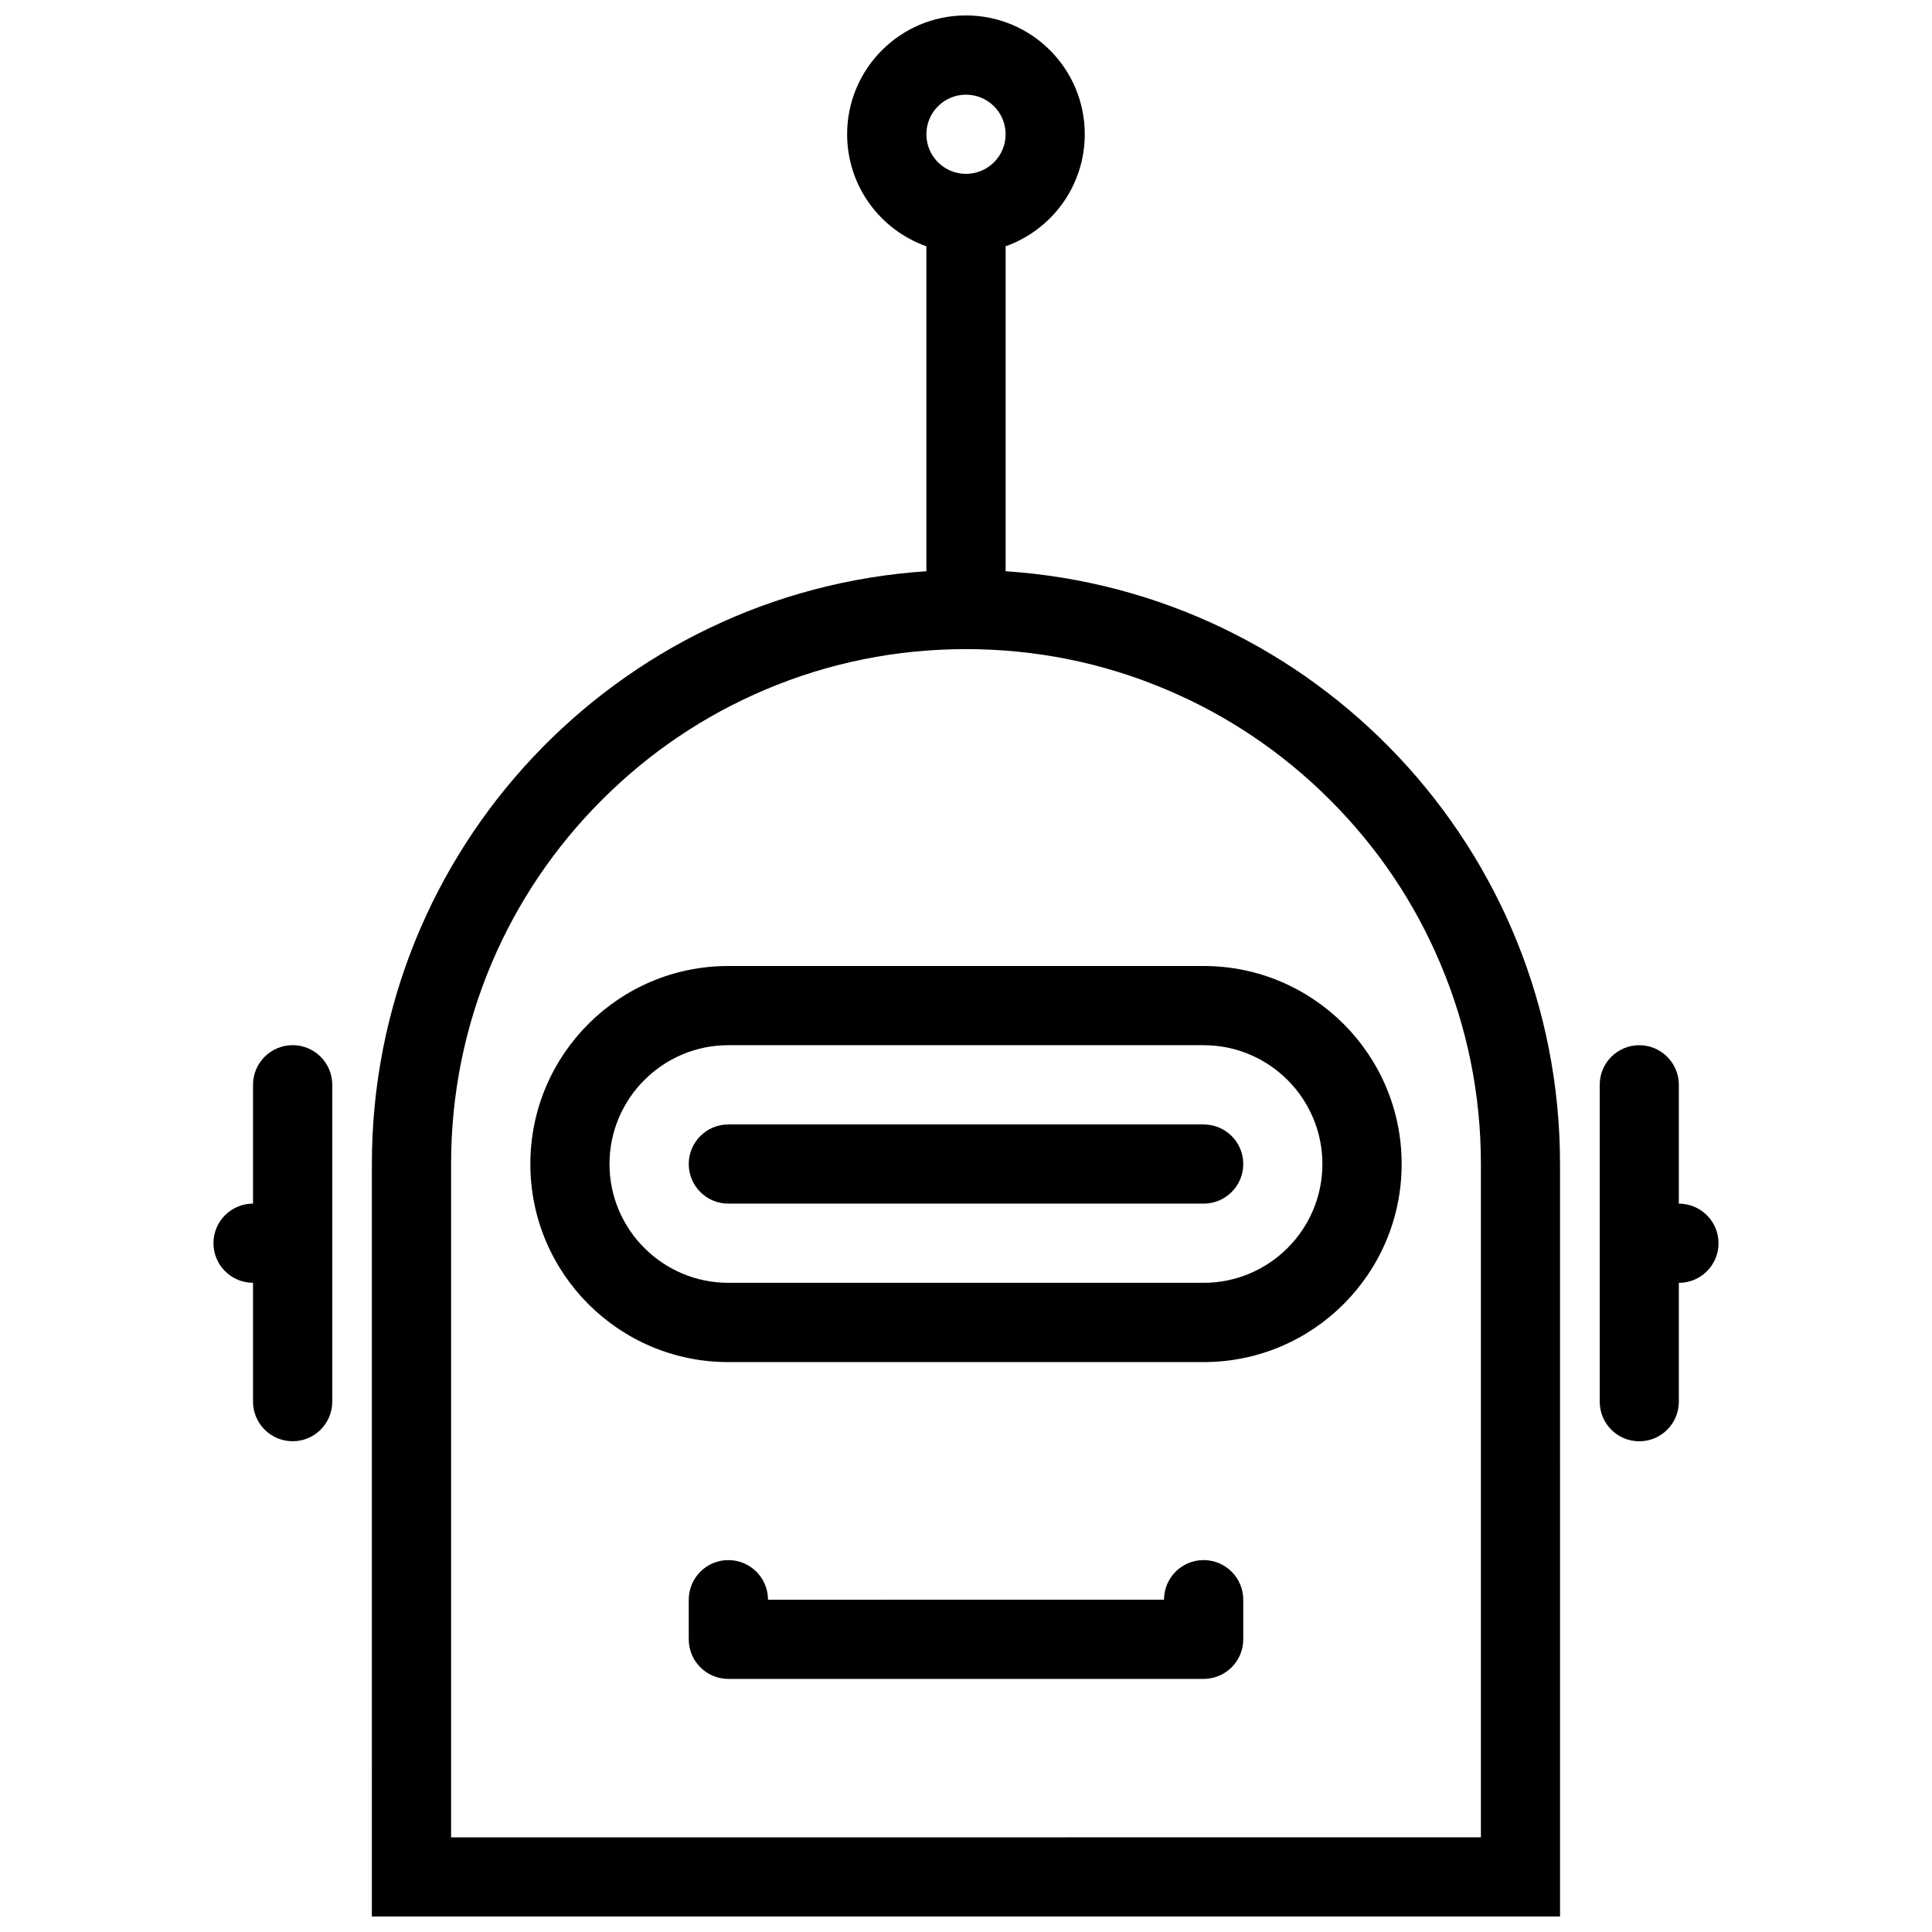
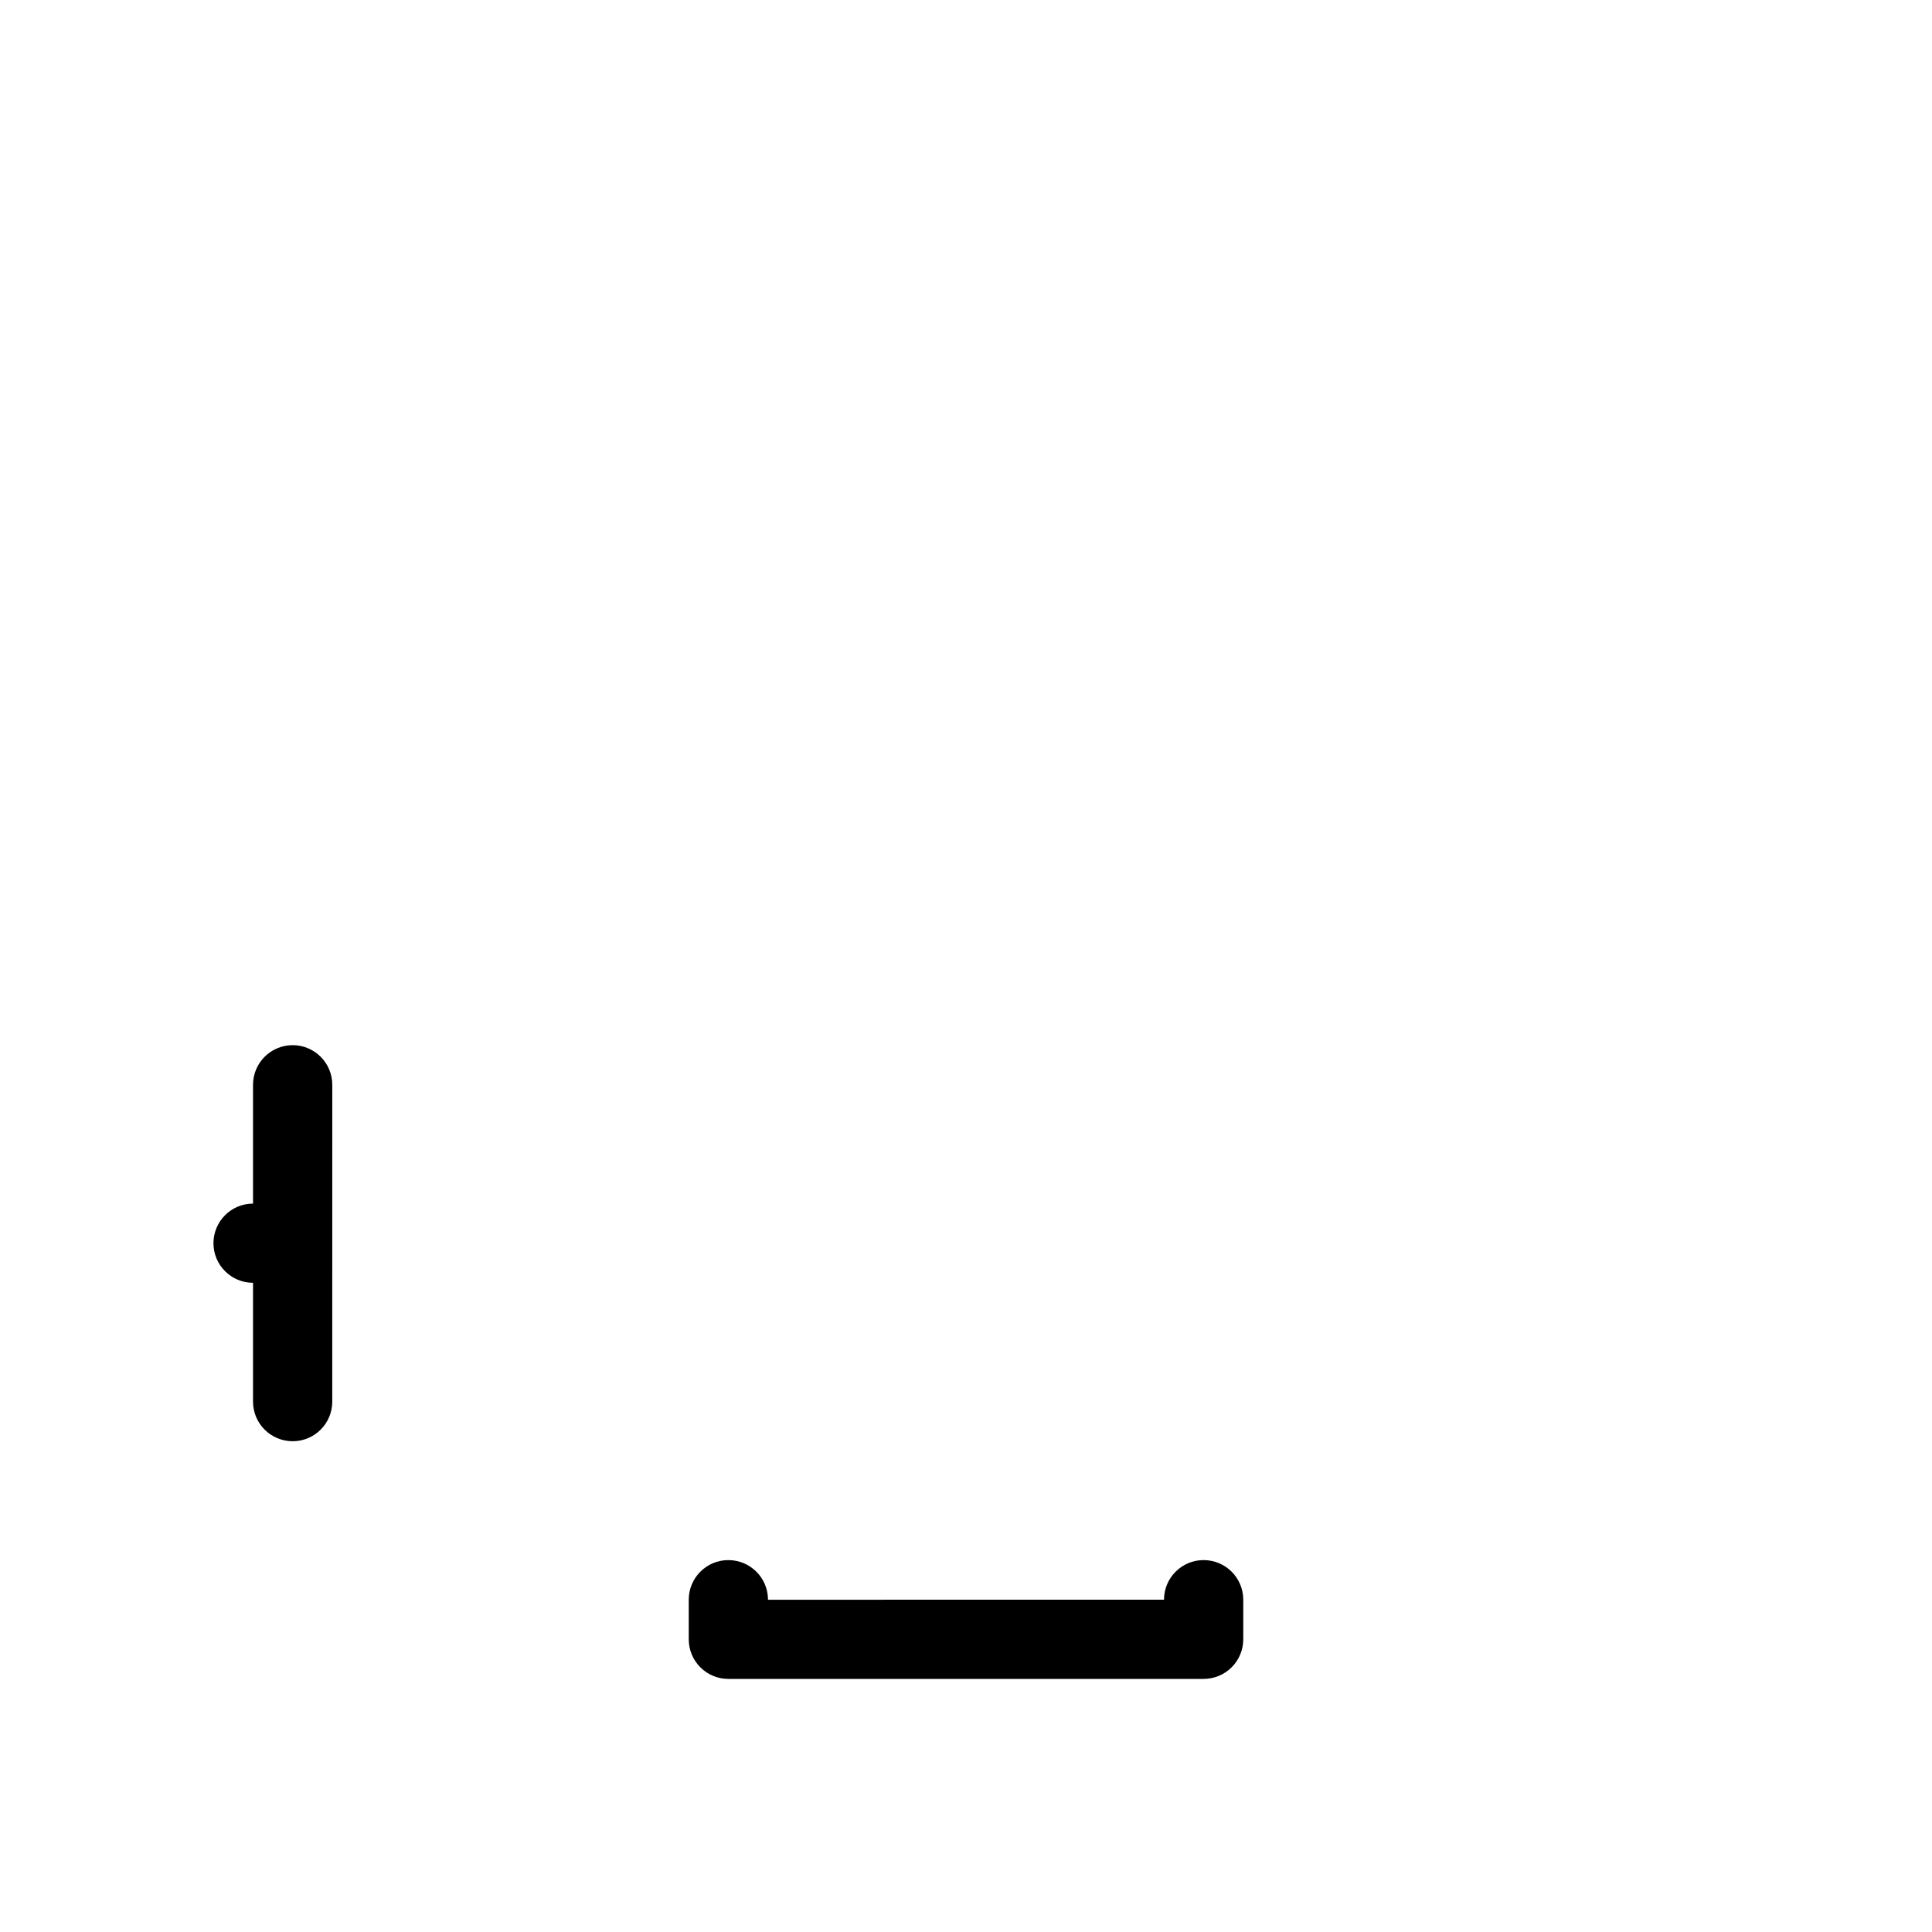
<svg xmlns="http://www.w3.org/2000/svg" width="800px" height="800px" version="1.1" viewBox="144 144 512 512">
  <defs>
    <clipPath id="a">
-       <path d="m242 148.09h316v503.81h-316z" />
-     </clipPath>
+       </clipPath>
  </defs>
  <g clip-path="url(#a)">
    <path d="m410.5 295.39v-86.125c12.207-4.32 20.973-15.98 20.973-29.688 0-17.391-14.082-31.488-31.488-31.488-17.375 0-31.488 14.098-31.488 31.488 0 13.707 8.762 25.367 21.004 29.688v86.121c-82.07 5.402-146.95 73.66-146.95 157.08l-0.004 199.43h314.88l-0.004-199.43c0-83.418-64.879-151.67-146.92-157.08zm-10.516-126.3c5.812 0 10.516 4.703 10.516 10.492 0 5.789-4.703 10.492-10.516 10.492-5.781 0-10.484-4.703-10.484-10.492-0.004-5.789 4.703-10.492 10.484-10.492zm136.47 283.38v178.44l-272.91 0.004v-178.45c0-18.418 3.598-36.285 10.699-53.098 6.887-16.25 16.727-30.844 29.273-43.379 12.516-12.539 27.121-22.379 43.355-29.25 16.82-7.113 34.688-10.715 53.105-10.715 18.449 0 36.316 3.606 53.105 10.715 16.266 6.871 30.844 16.711 43.387 29.25 12.547 12.539 22.387 27.129 29.242 43.379 7.113 16.812 10.742 34.68 10.742 53.098z" />
  </g>
-   <path d="m337.01 400c-28.969 0-52.461 23.492-52.461 52.477 0 28.996 23.492 52.492 52.461 52.492h125.95c28.996 0 52.492-23.492 52.492-52.492 0-28.98-23.492-52.477-52.492-52.477zm157.44 52.473c0 17.375-14.113 31.488-31.488 31.488h-125.95c-17.344 0-31.488-14.113-31.488-31.488 0-17.359 14.145-31.488 31.488-31.488h125.95c17.375 0 31.488 14.133 31.488 31.488z" />
-   <path d="m337.01 441.99c-5.781 0-10.484 4.691-10.484 10.484 0 5.812 4.703 10.5 10.484 10.5h125.95c5.812 0 10.516-4.691 10.516-10.5 0-5.797-4.703-10.484-10.516-10.484z" />
  <path d="m221.57 420.98c-5.812 0-10.516 4.703-10.516 10.5v31.488c-5.781 0-10.484 4.691-10.484 10.5 0 5.781 4.703 10.484 10.484 10.484v31.488c0 5.812 4.703 10.5 10.516 10.5 5.781 0 10.484-4.691 10.484-10.5l0.004-83.957c0-5.797-4.707-10.504-10.488-10.504z" />
-   <path d="m588.91 462.98v-31.488c0-5.797-4.703-10.5-10.484-10.5-5.812 0-10.484 4.703-10.484 10.5v83.965c0 5.812 4.676 10.5 10.484 10.5 5.781 0 10.484-4.691 10.484-10.5v-31.488c5.812 0 10.516-4.703 10.516-10.484 0.004-5.816-4.703-10.504-10.516-10.504z" />
  <path d="m462.96 557.44c-5.781 0-10.484 4.691-10.484 10.5l-104.95 0.004c0-5.812-4.703-10.5-10.516-10.5-5.781 0-10.484 4.691-10.484 10.5v10.484c0 5.812 4.703 10.5 10.484 10.5h125.95c5.812 0 10.516-4.691 10.516-10.5v-10.484c0-5.812-4.707-10.504-10.52-10.504z" />
</svg>